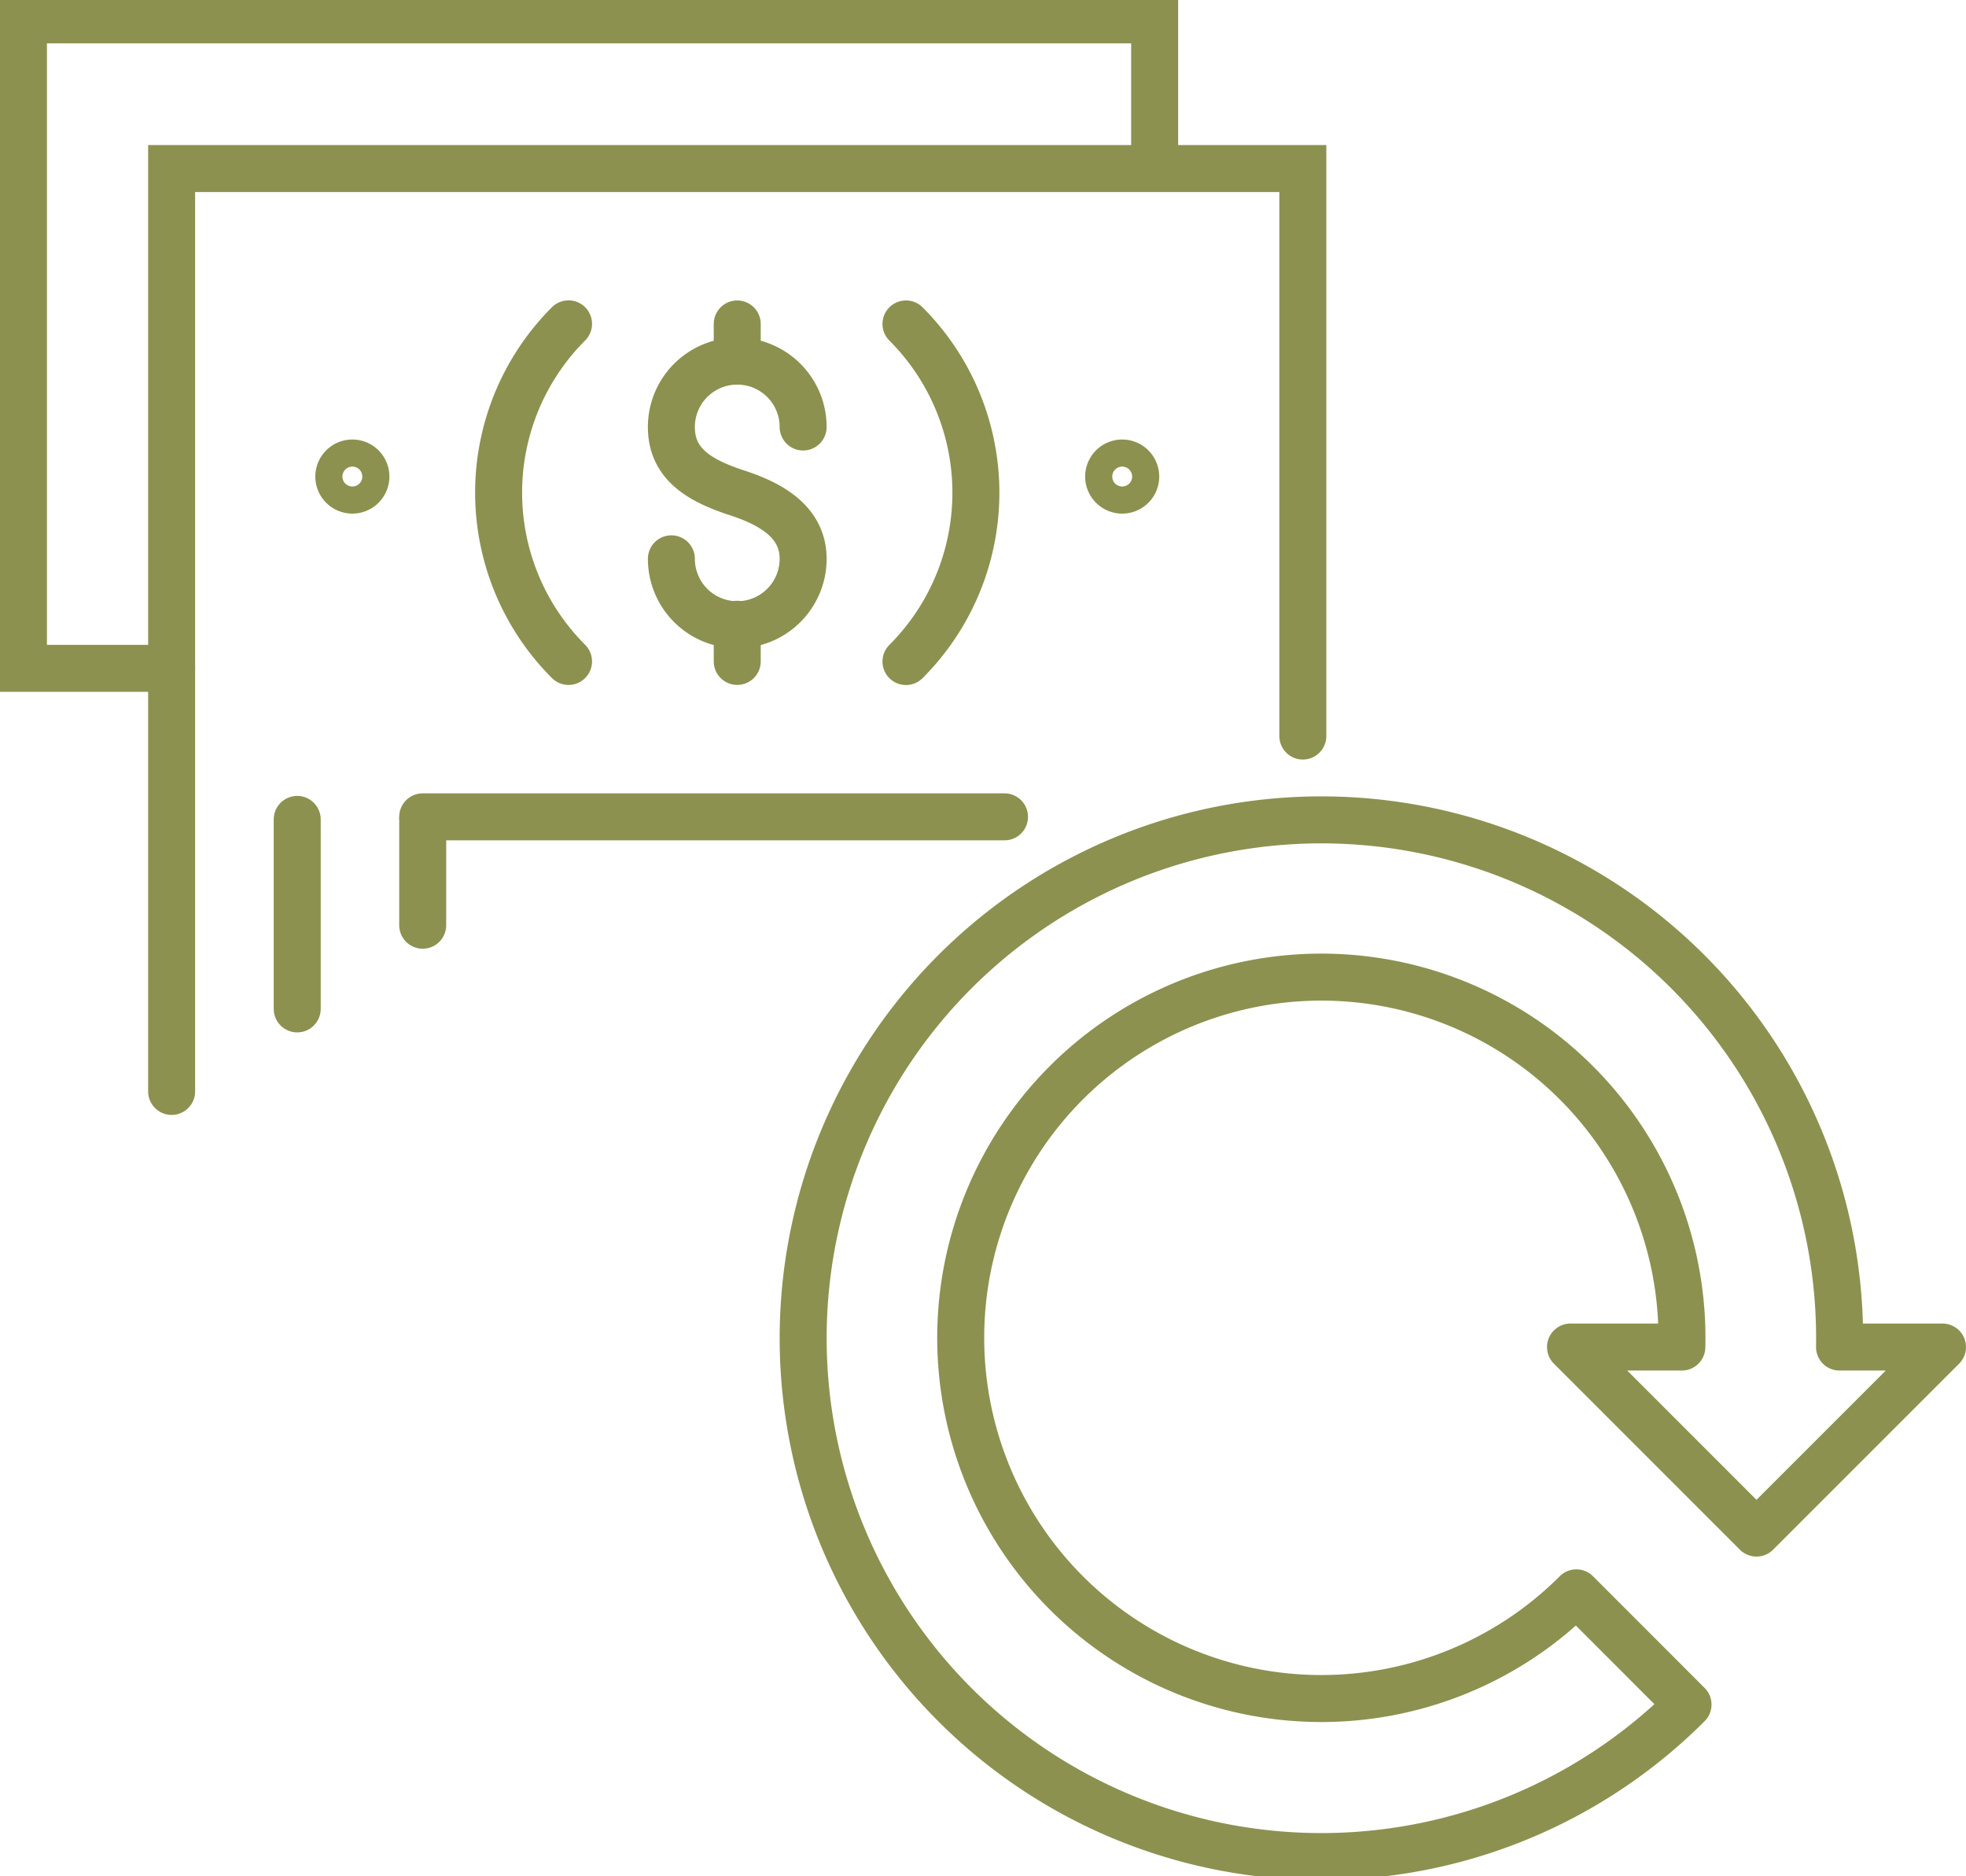
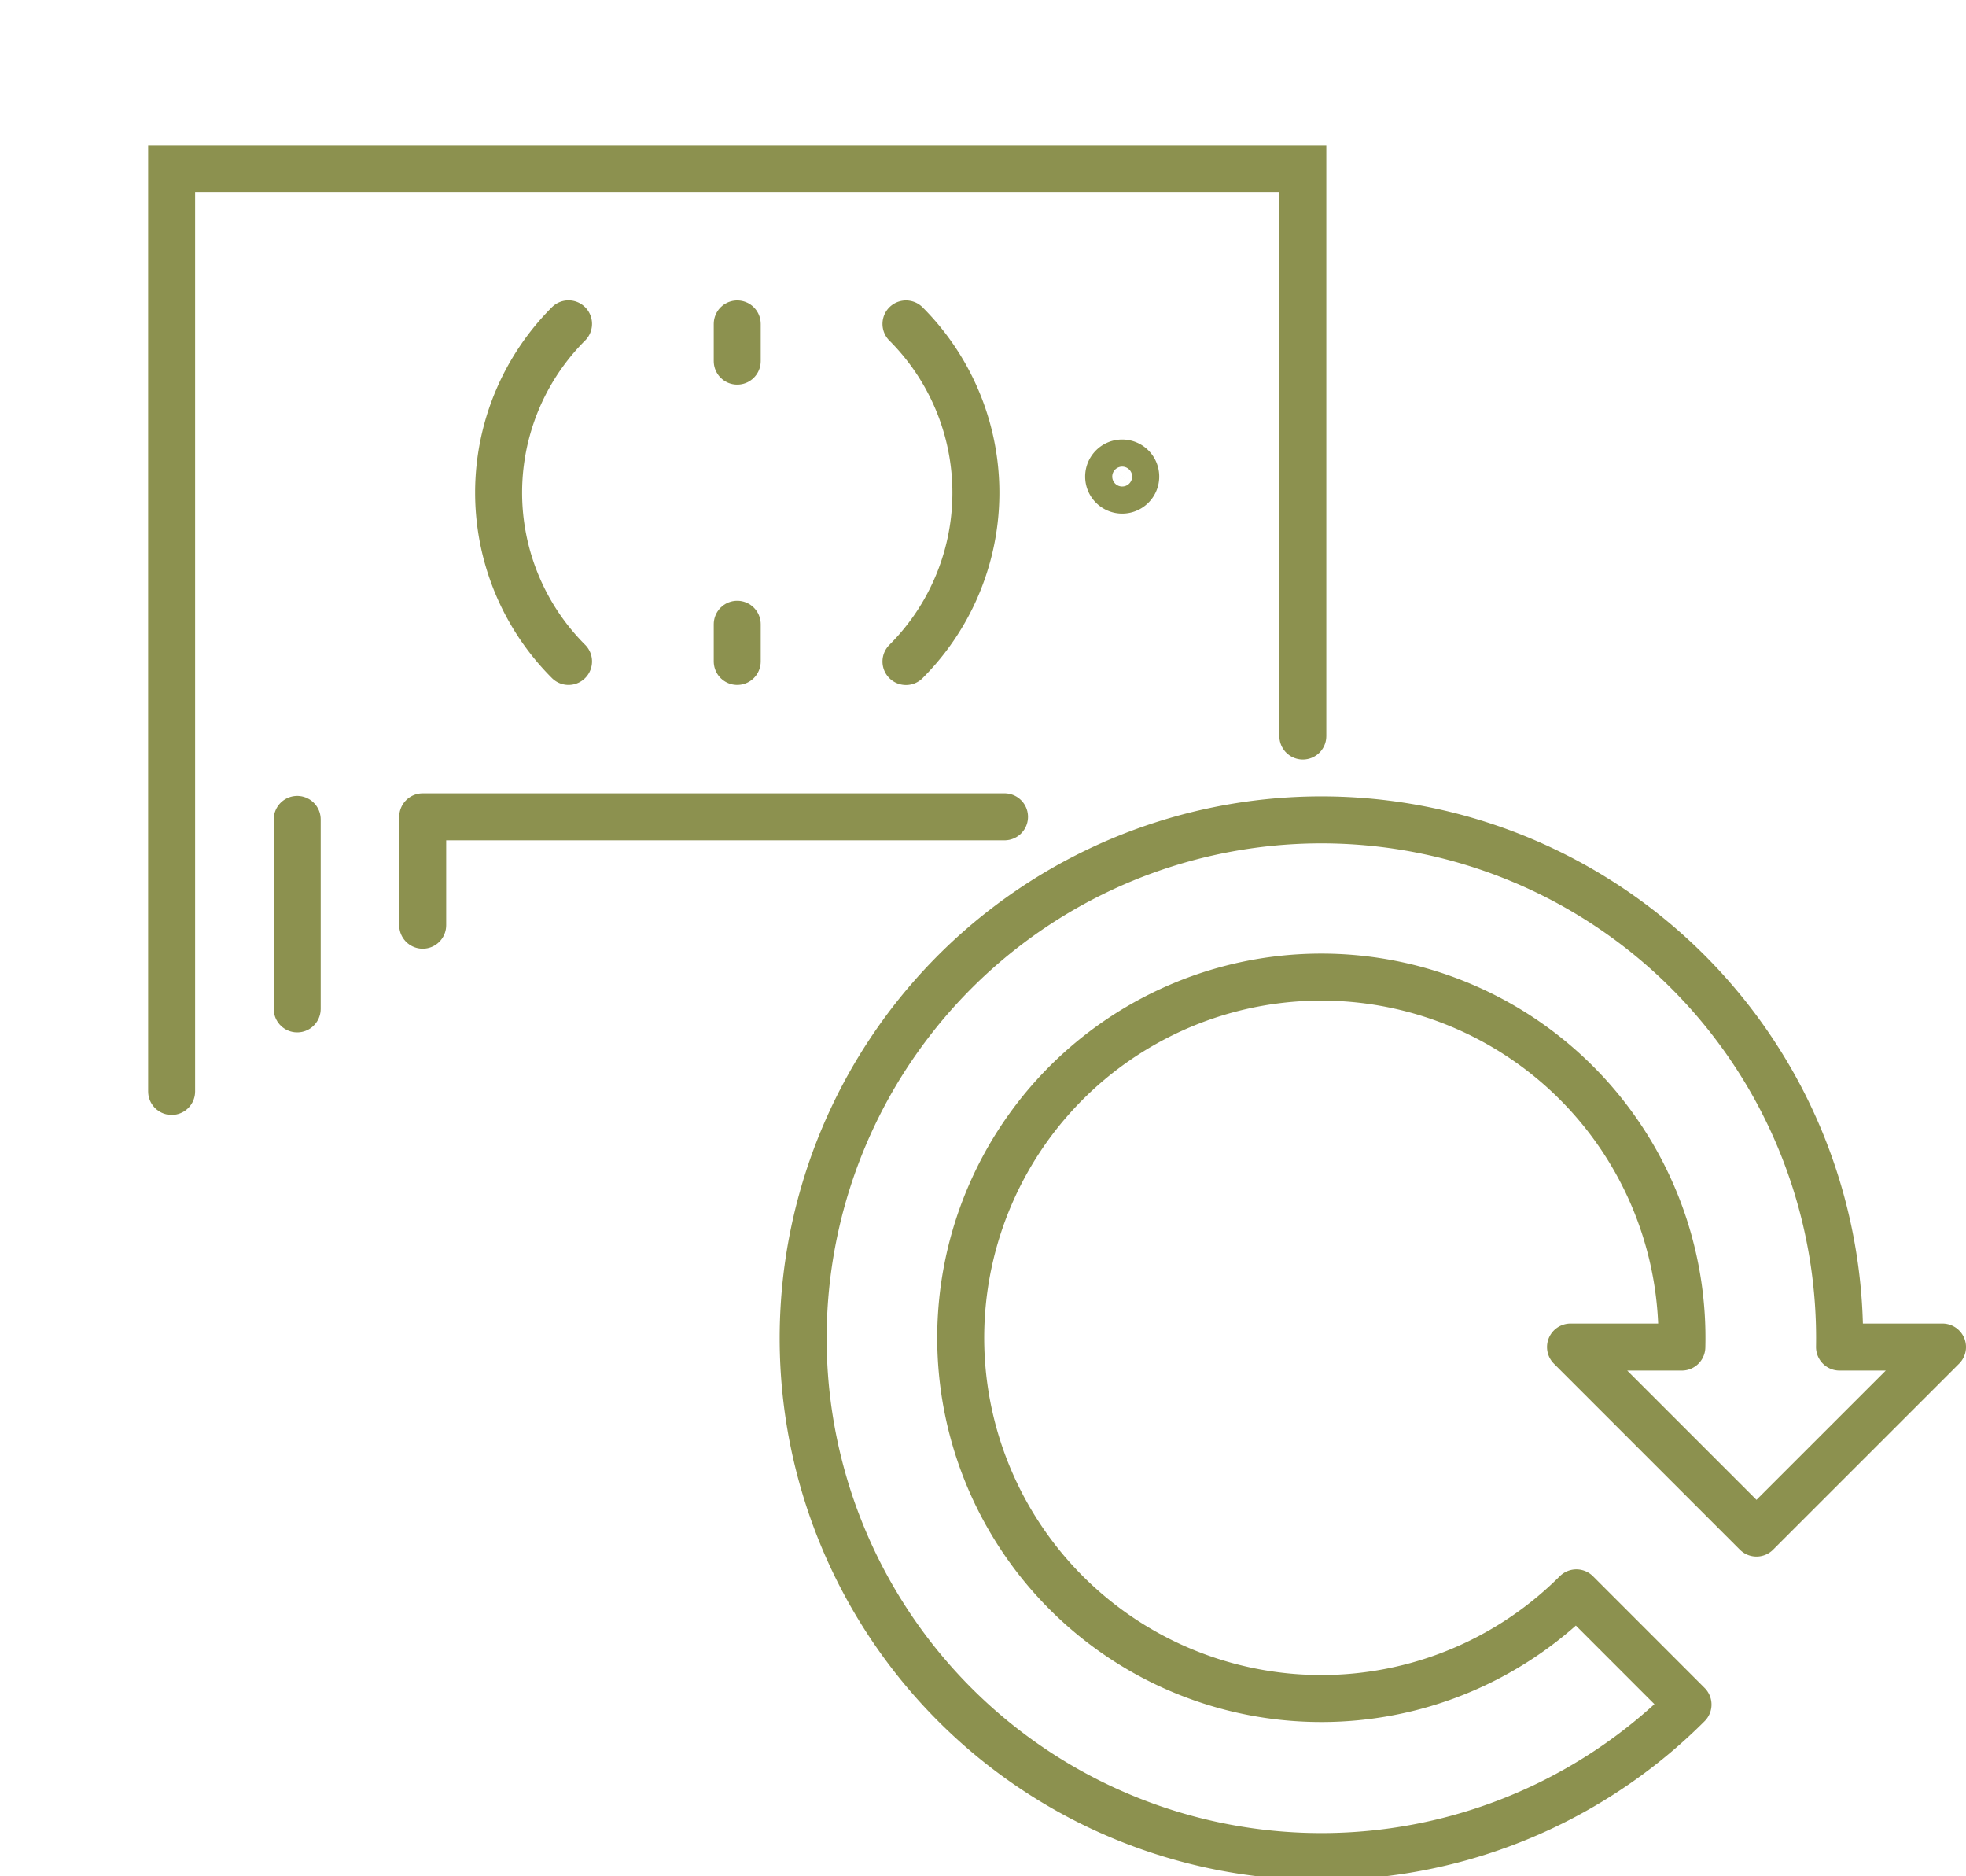
<svg xmlns="http://www.w3.org/2000/svg" preserveAspectRatio="xMidYMid slice" width="240px" height="229px" viewBox="0 0 44.273 42.397">
  <g id="Gruppe_6117" data-name="Gruppe 6117" transform="translate(-1988.207 -245.984)">
    <g id="Gruppe_6116" data-name="Gruppe 6116">
      <g id="Gruppe_6109" data-name="Gruppe 6109">
        <g id="Gruppe_6108" data-name="Gruppe 6108">
          <path id="Pfad_4207" data-name="Pfad 4207" d="M2023.574,276.388l4.188,4.188,4.189-4.188h-2.319a11.67,11.67,0,1,0-3.412,8.049l-2.514-2.515a8.121,8.121,0,1,1,2.375-5.534h-2.507Z" fill="none" stroke="#8c914f" stroke-linecap="round" stroke-linejoin="round" stroke-width="1.058" />
        </g>
      </g>
      <g id="Gruppe_6115" data-name="Gruppe 6115">
        <g id="Gruppe_6114" data-name="Gruppe 6114">
          <g id="Gruppe_6113" data-name="Gruppe 6113">
            <g id="Gruppe_6111" data-name="Gruppe 6111">
              <line id="Linie_1373" data-name="Linie 1373" x1="13.102" transform="translate(1997.726 264.451)" fill="none" stroke="#8c914f" stroke-linecap="round" stroke-miterlimit="10" stroke-width="1.058" />
              <path id="Pfad_4208" data-name="Pfad 4208" d="M1992.072,270.633V249.855h25.474v12.777" fill="none" stroke="#8c914f" stroke-linecap="round" stroke-miterlimit="10" stroke-width="1.058" />
              <path id="Pfad_4209" data-name="Pfad 4209" d="M2008.609,253.354a5.373,5.373,0,0,1,0,7.6" fill="none" stroke="#8c914f" stroke-linecap="round" stroke-miterlimit="10" stroke-width="1.058" />
              <path id="Pfad_4210" data-name="Pfad 4210" d="M2001.01,260.952a5.373,5.373,0,0,1,0-7.6" fill="none" stroke="#8c914f" stroke-linecap="round" stroke-miterlimit="10" stroke-width="1.058" />
-               <path id="Pfad_4211" data-name="Pfad 4211" d="M1996.447,256.79a.305.305,0,1,1-.306-.305A.305.305,0,0,1,1996.447,256.79Z" fill="none" stroke="#8c914f" stroke-linecap="round" stroke-miterlimit="10" stroke-width="1.058" />
              <path id="Pfad_4212" data-name="Pfad 4212" d="M2013.783,256.79a.305.305,0,1,1-.306-.305A.305.305,0,0,1,2013.783,256.79Z" fill="none" stroke="#8c914f" stroke-linecap="round" stroke-miterlimit="10" stroke-width="1.058" />
              <g id="Gruppe_6110" data-name="Gruppe 6110">
-                 <path id="Pfad_4213" data-name="Pfad 4213" d="M2006.293,255.674a1.483,1.483,0,0,0-2.967,0c0,.82.608,1.2,1.483,1.484.779.254,1.484.664,1.484,1.484a1.483,1.483,0,0,1-2.967,0" fill="none" stroke="#8c914f" stroke-linecap="round" stroke-miterlimit="10" stroke-width="1.058" />
                <line id="Linie_1374" data-name="Linie 1374" y1="0.837" transform="translate(2004.809 260.115)" fill="none" stroke="#8c914f" stroke-linecap="round" stroke-miterlimit="10" stroke-width="1.058" />
                <line id="Linie_1375" data-name="Linie 1375" y1="0.837" transform="translate(2004.809 253.354)" fill="none" stroke="#8c914f" stroke-linecap="round" stroke-miterlimit="10" stroke-width="1.058" />
              </g>
            </g>
            <g id="Gruppe_6112" data-name="Gruppe 6112">
-               <path id="Pfad_4214" data-name="Pfad 4214" d="M1992.072,261.108h-3.337v-14.6h25.474v3.342" fill="none" stroke="#8c914f" stroke-linecap="round" stroke-miterlimit="10" stroke-width="1.058" />
-             </g>
+               </g>
          </g>
          <line id="Linie_1376" data-name="Linie 1376" y1="4.266" transform="translate(1994.9 264.509)" fill="none" stroke="#8c914f" stroke-linecap="round" stroke-miterlimit="10" stroke-width="1.058" />
          <line id="Linie_1377" data-name="Linie 1377" y2="2.382" transform="translate(1997.726 264.509)" fill="none" stroke="#8c914f" stroke-linecap="round" stroke-miterlimit="10" stroke-width="1.058" />
        </g>
      </g>
    </g>
  </g>
</svg>